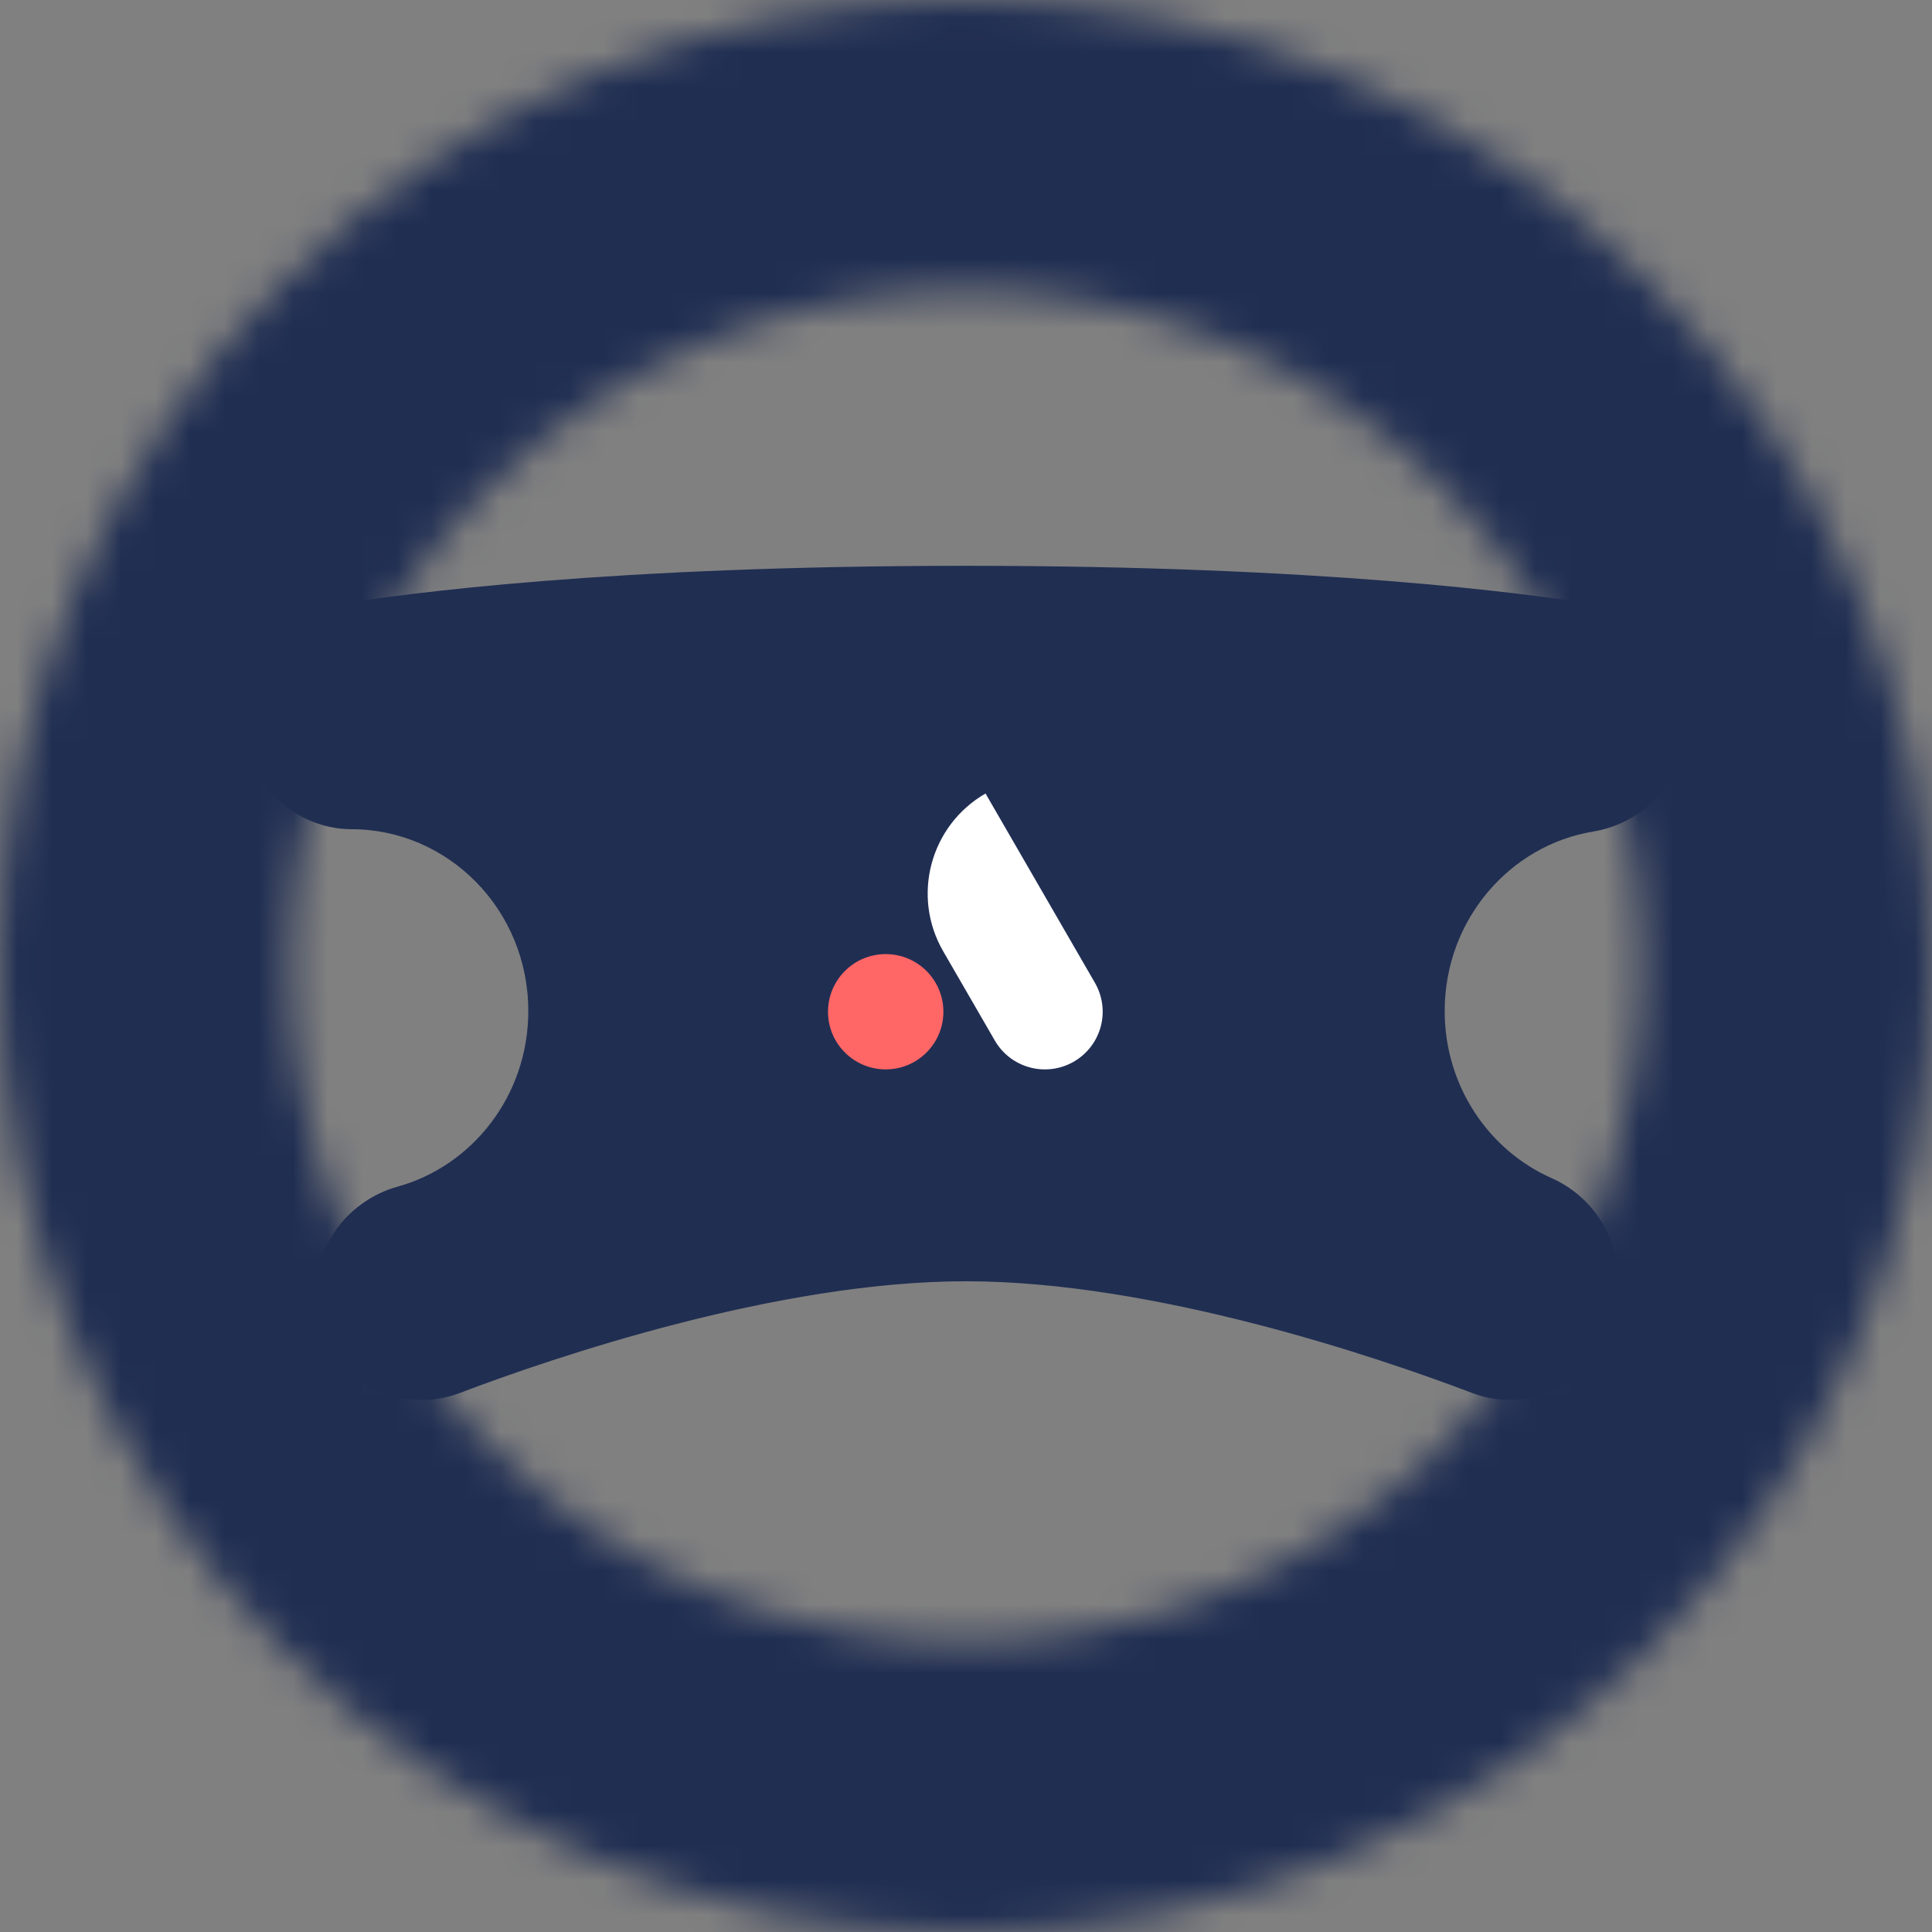
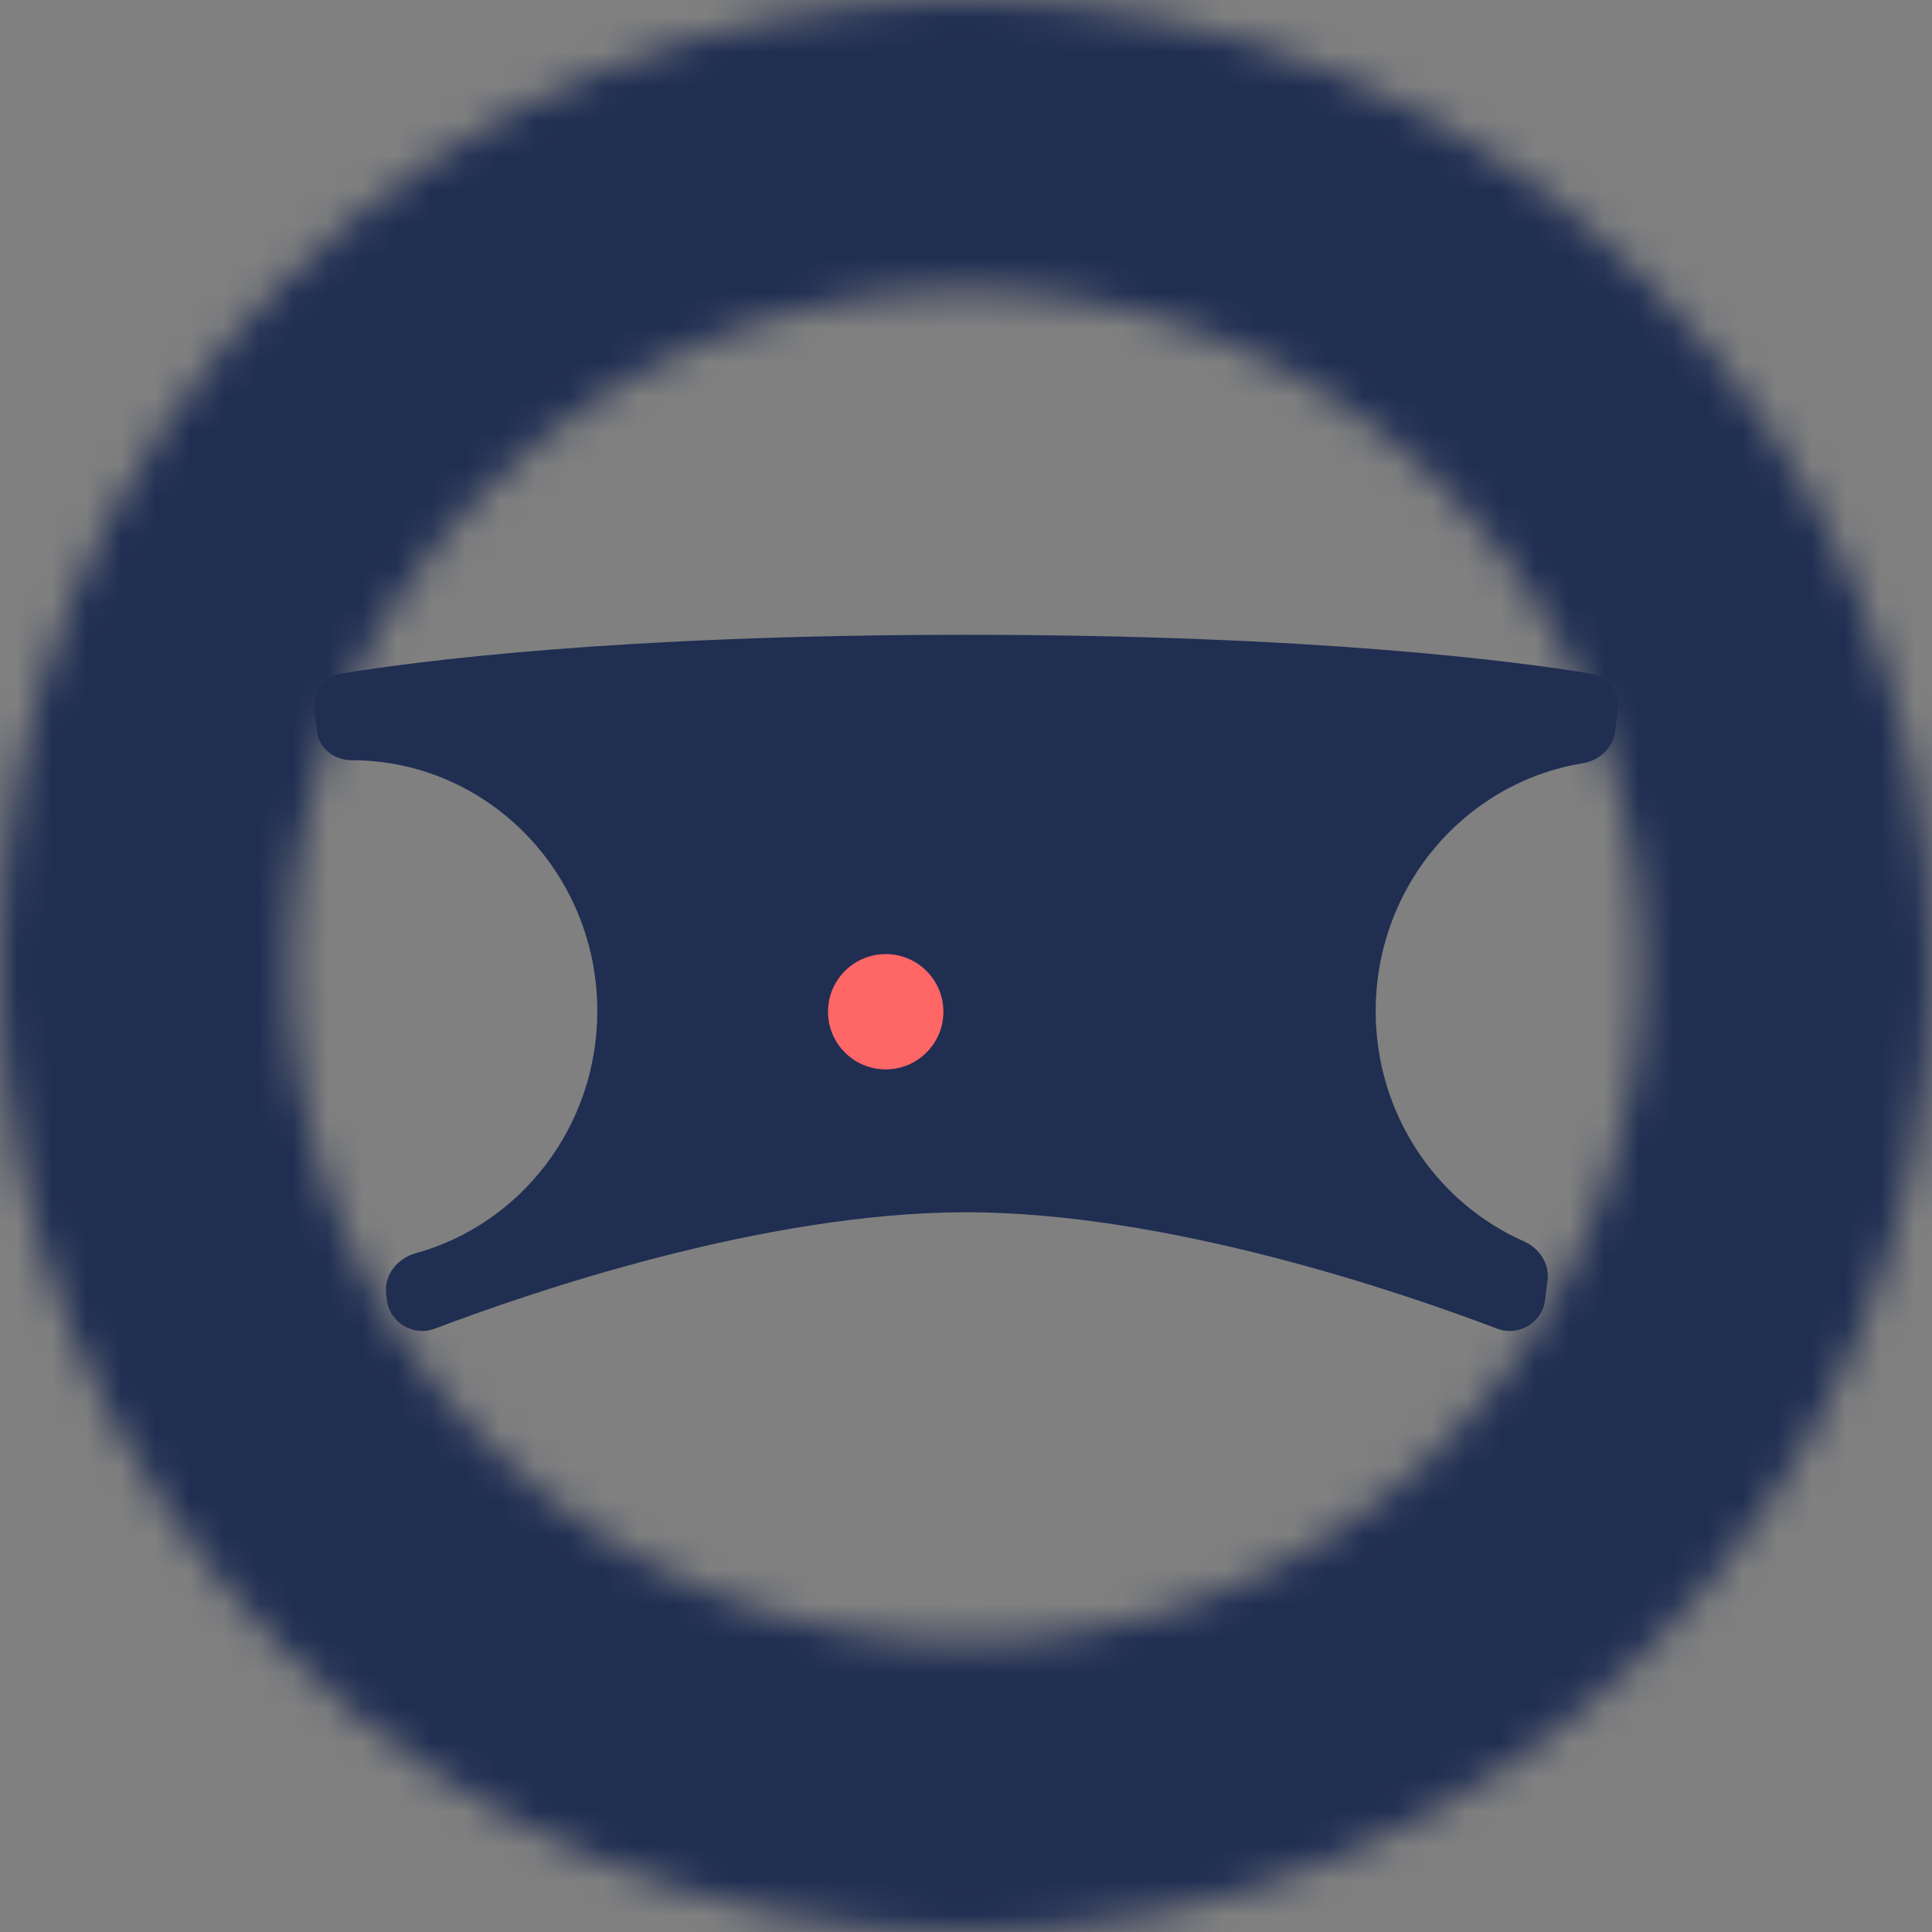
<svg xmlns="http://www.w3.org/2000/svg" width="56" height="56" viewBox="0 0 56 56" fill="none">
  <rect x="0" y="0" width="56" height="56" fill="#808080" stroke="none" />
  <path fill-rule="evenodd" clip-rule="evenodd" d="M9.111 20.593C9.048 20.08 9.386 19.609 9.896 19.524C11.997 19.178 17.846 18.4 28 18.4C38.154 18.4 44.003 19.178 46.104 19.524C46.614 19.609 46.952 20.08 46.889 20.593L46.814 21.199C46.754 21.685 46.349 22.048 45.866 22.127C42.47 22.681 39.875 25.684 39.875 29.306C39.875 32.296 41.644 34.865 44.173 35.982C44.617 36.178 44.917 36.626 44.858 37.108L44.787 37.682C44.706 38.342 44.014 38.747 43.393 38.511C40.66 37.472 33.869 35.138 28 35.138C22.131 35.138 15.34 37.472 12.607 38.511C11.986 38.747 11.294 38.342 11.213 37.682L11.192 37.511C11.125 36.964 11.516 36.472 12.047 36.326C15.08 35.492 17.313 32.665 17.313 29.306C17.313 25.29 14.123 22.035 10.188 22.035V22.035C9.694 22.035 9.247 21.694 9.187 21.204L9.111 20.593Z" fill="#202E52" />
-   <path d="M12.047 36.326L12.578 38.255L12.047 36.326ZM12.607 38.511L11.896 36.642L12.607 38.511ZM11.213 37.682L9.228 37.926L11.213 37.682ZM44.858 37.108L46.843 37.352L44.858 37.108ZM46.814 21.199L48.799 21.443L46.814 21.199ZM46.889 20.593L44.904 20.349L46.889 20.593ZM44.787 37.682L42.802 37.438L44.787 37.682ZM43.393 38.511L42.682 40.38L43.393 38.511ZM9.896 19.524L9.571 17.551L9.896 19.524ZM28 16.4C17.743 16.4 11.786 17.186 9.571 17.551L10.221 21.498C12.208 21.17 17.948 20.4 28 20.4V16.4ZM46.429 17.551C44.215 17.186 38.257 16.4 28 16.4V20.4C38.052 20.4 43.792 21.17 45.779 21.498L46.429 17.551ZM48.799 21.443L48.874 20.837L44.904 20.349L44.829 20.955L48.799 21.443ZM41.875 29.306C41.875 26.651 43.773 24.495 46.188 24.101L45.544 20.153C41.167 20.867 37.875 24.718 37.875 29.306H41.875ZM44.981 34.152C43.167 33.351 41.875 31.494 41.875 29.306H37.875C37.875 33.099 40.121 36.379 43.365 37.811L44.981 34.152ZM46.772 37.926L46.843 37.352L42.873 36.864L42.802 37.438L46.772 37.926ZM28 37.138C33.472 37.138 39.965 39.347 42.682 40.38L44.103 36.642C41.355 35.596 34.265 33.138 28 33.138V37.138ZM13.318 40.38C16.035 39.347 22.528 37.138 28 37.138V33.138C21.735 33.138 14.645 35.596 11.896 36.642L13.318 40.38ZM9.207 37.755L9.228 37.926L13.198 37.438L13.177 37.267L9.207 37.755ZM15.313 29.306C15.313 31.766 13.681 33.803 11.517 34.398L12.578 38.255C16.48 37.181 19.313 33.564 19.313 29.306H15.313ZM10.188 24.035C12.98 24.035 15.313 26.357 15.313 29.306H19.313C19.313 24.224 15.265 20.035 10.188 20.035V24.035ZM7.126 20.837L7.202 21.448L11.172 20.96L11.097 20.349L7.126 20.837ZM13.177 37.267C13.212 37.553 13.12 37.801 13 37.962C12.886 38.115 12.737 38.211 12.578 38.255L11.517 34.398C10.202 34.76 8.998 36.055 9.207 37.755L13.177 37.267ZM11.896 36.642C12.455 36.429 13.117 36.775 13.198 37.438L9.228 37.926C9.472 39.909 11.517 41.066 13.318 40.38L11.896 36.642ZM43.365 37.811C43.135 37.71 42.807 37.393 42.873 36.864L46.843 37.352C47.026 35.859 46.099 34.646 44.981 34.152L43.365 37.811ZM44.829 20.955C44.895 20.421 45.295 20.194 45.544 20.153L46.188 24.101C47.403 23.902 48.614 22.949 48.799 21.443L44.829 20.955ZM45.779 21.498C45.183 21.4 44.842 20.853 44.904 20.349L48.874 20.837C49.062 19.308 48.045 17.817 46.429 17.551L45.779 21.498ZM42.802 37.438C42.883 36.775 43.545 36.429 44.103 36.642L42.682 40.38C44.483 41.066 46.528 39.909 46.772 37.926L42.802 37.438ZM10.188 20.035C10.545 20.035 11.09 20.297 11.172 20.96L7.202 21.448C7.404 23.091 8.843 24.035 10.188 24.035V20.035ZM9.571 17.551C7.955 17.817 6.938 19.308 7.126 20.837L11.097 20.349C11.158 20.853 10.817 21.4 10.221 21.498L9.571 17.551Z" fill="#202E52" />
  <mask id="path-3-inside-1_1848_128585" fill="white">
    <path d="M56 28C56 43.464 43.464 56 28 56C12.536 56 0 43.464 0 28C0 12.536 12.536 0 28 0C43.464 0 56 12.536 56 28ZM8.4 28C8.4 38.825 17.175 47.6 28 47.6C38.825 47.6 47.6 38.825 47.6 28C47.6 17.175 38.825 8.4 28 8.4C17.175 8.4 8.4 17.175 8.4 28Z" />
  </mask>
-   <path d="M56 28C56 43.464 43.464 56 28 56C12.536 56 0 43.464 0 28C0 12.536 12.536 0 28 0C43.464 0 56 12.536 56 28ZM8.4 28C8.4 38.825 17.175 47.6 28 47.6C38.825 47.6 47.6 38.825 47.6 28C47.6 17.175 38.825 8.4 28 8.4C17.175 8.4 8.4 17.175 8.4 28Z" fill="#202E52" stroke="#202E52" stroke-width="6" mask="url(#path-3-inside-1_1848_128585)" />
+   <path d="M56 28C56 43.464 43.464 56 28 56C12.536 56 0 43.464 0 28C0 12.536 12.536 0 28 0C43.464 0 56 12.536 56 28ZC8.4 38.825 17.175 47.6 28 47.6C38.825 47.6 47.6 38.825 47.6 28C47.6 17.175 38.825 8.4 28 8.4C17.175 8.4 8.4 17.175 8.4 28Z" fill="#202E52" stroke="#202E52" stroke-width="6" mask="url(#path-3-inside-1_1848_128585)" />
  <g clip-path="url(#clip0_1848_128585)">
-     <path d="M31.737 28.487L28.566 23C26.963 23.924 26.413 25.971 27.339 27.573L28.835 30.16C29.057 30.545 29.423 30.825 29.852 30.94C30.282 31.055 30.739 30.995 31.124 30.773C31.509 30.551 31.79 30.186 31.905 29.757C32.02 29.328 31.959 28.871 31.737 28.487Z" fill="white" />
    <path d="M27.345 29.326C27.345 28.403 26.596 27.655 25.673 27.655C24.749 27.655 24 28.403 24 29.326C24 30.249 24.749 30.997 25.673 30.997C26.596 30.997 27.345 30.249 27.345 29.326Z" fill="#FF6666" />
  </g>
  <defs>
    <clipPath id="clip0_1848_128585">
      <rect width="7.967" height="8" fill="white" transform="translate(24 23)" />
    </clipPath>
  </defs>
</svg>